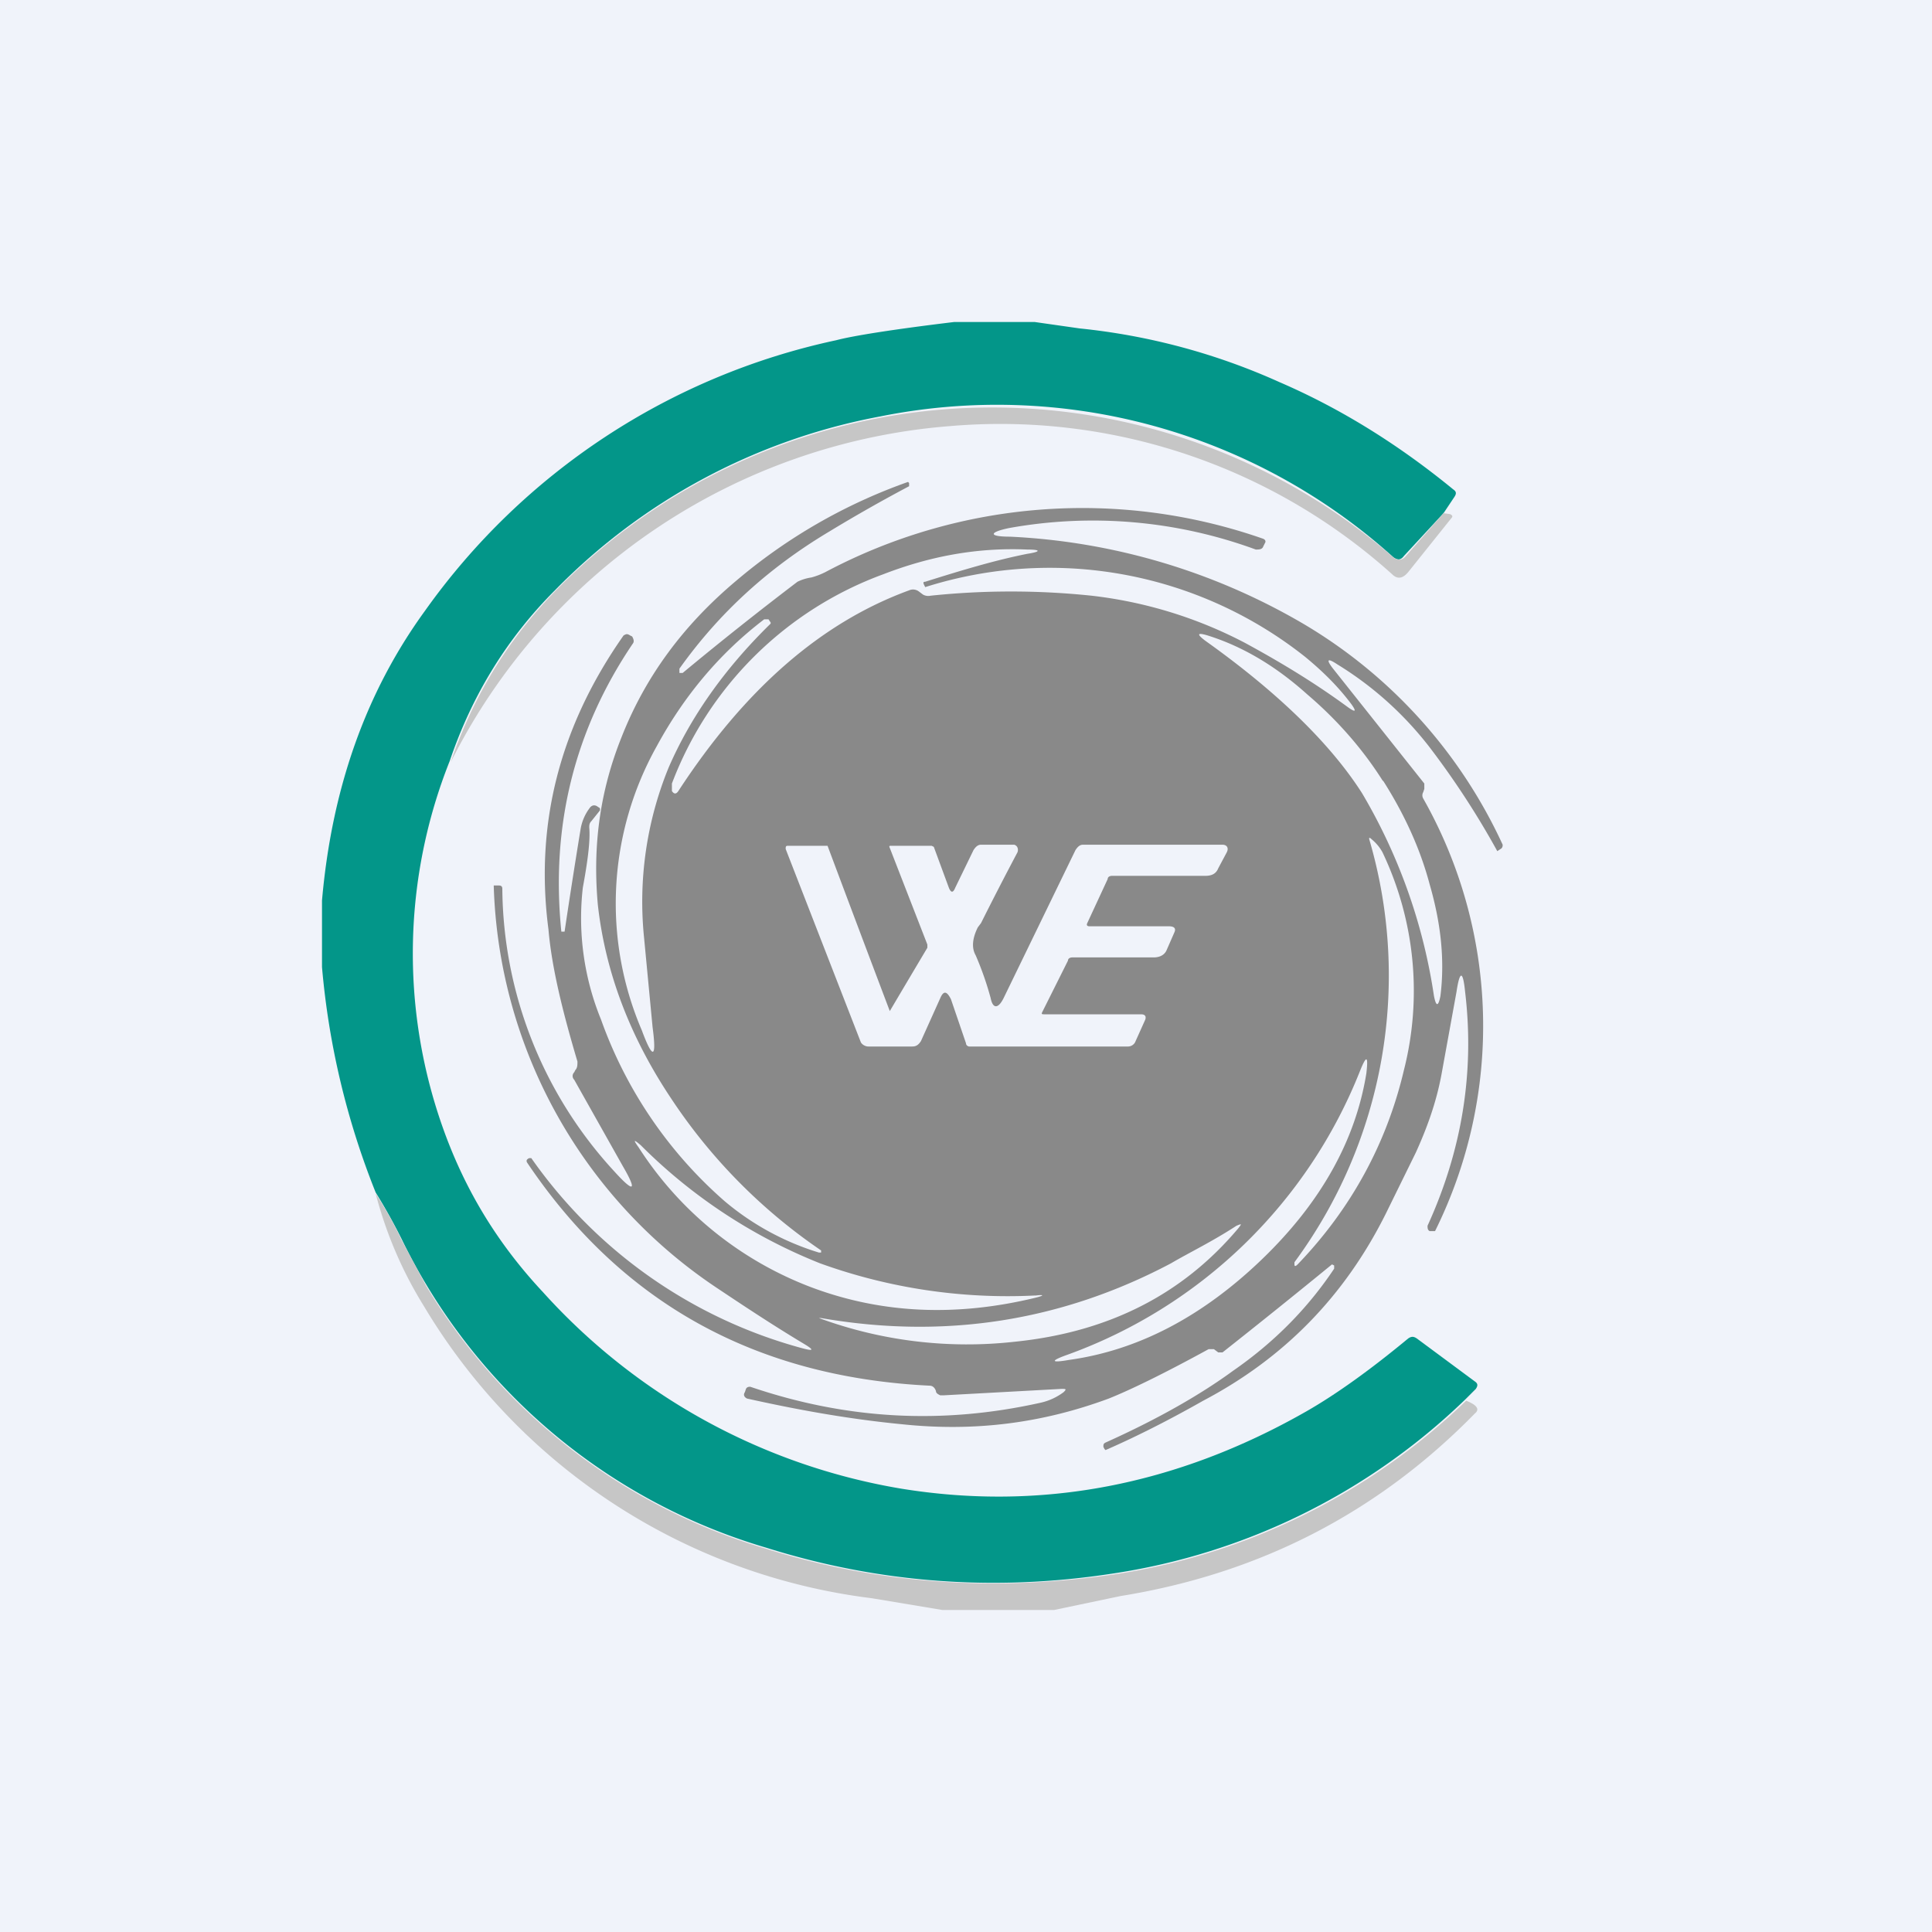
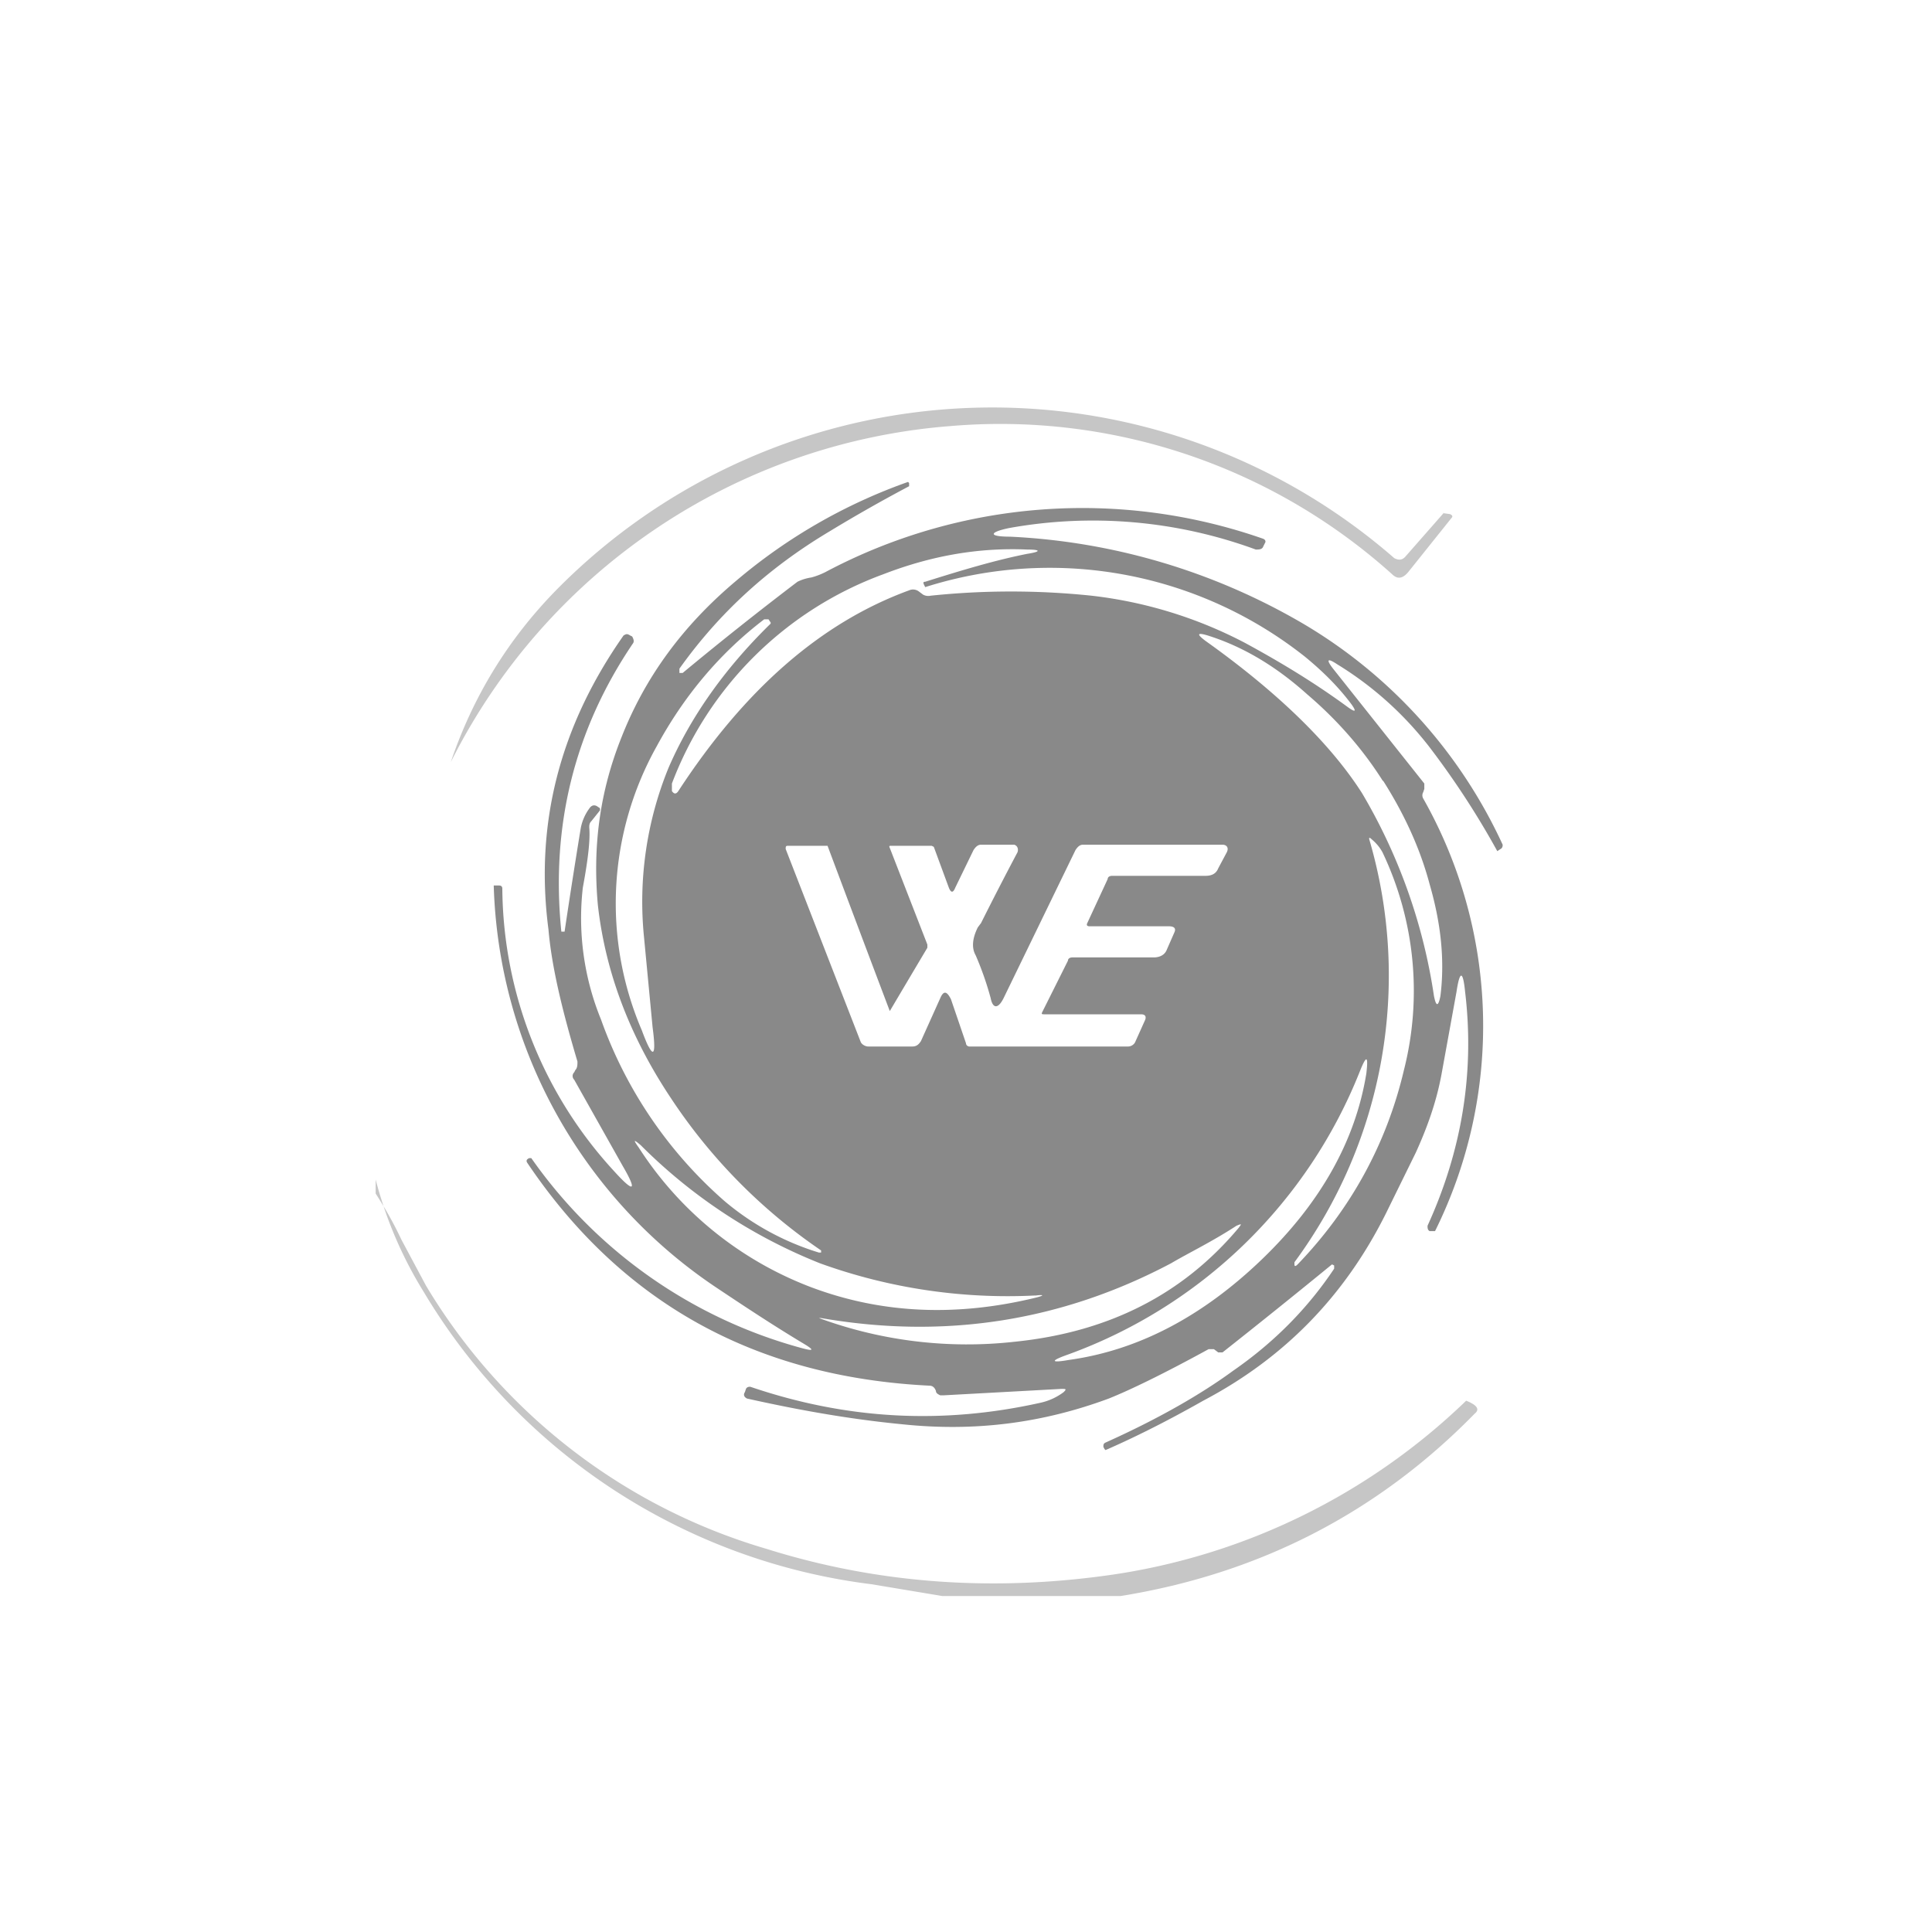
<svg xmlns="http://www.w3.org/2000/svg" width="18" height="18" viewBox="0 0 18 18">
-   <path fill="#F0F3FA" d="M0 0h18v18H0z" />
-   <path d="m9.64 3 .42.06a6 6 0 0 1 1.86.5c.58.25 1.12.59 1.62 1 .03.02.03.04.01.07l-.1.15-.37.4c-.03.04-.06.04-.1.01A5.51 5.51 0 0 0 8.2 3.88 5.7 5.7 0 0 0 5.17 5.5c-.44.44-.77.97-.98 1.59a4.85 4.85 0 0 0-.07 3.4c.2.57.5 1.08.94 1.55a5.78 5.78 0 0 0 3.34 1.83c1.3.21 2.56-.03 3.77-.72.28-.16.6-.39.95-.68.03-.02.05-.02.08 0l.54.4c.03.02.03.04.01.07l-.1.1a6 6 0 0 1-3.28 1.62c-1.1.17-2.18.09-3.23-.24a5.5 5.5 0 0 1-3.4-2.88 5.4 5.4 0 0 0-.24-.43A7.35 7.35 0 0 1 3 9.01v-.62c.09-1.03.4-1.93.96-2.7a6.32 6.32 0 0 1 3.83-2.52c.15-.04.52-.1 1.1-.17h.75Z" fill="#039689" />
  <path d="m13.44 4.78.07.01c.02.01.03.02.01.04l-.4.5c-.05.06-.1.07-.15.02a5.46 5.46 0 0 0-4.12-1.38A5.7 5.7 0 0 0 4.2 7.1c.21-.62.54-1.15.98-1.6a5.7 5.7 0 0 1 7.81-.3c.04.02.07.02.1-.01l.36-.41Z" fill="#C6C6C6" />
  <path fill-rule="evenodd" d="M5.41 7.72a69.63 69.63 0 0 0-.15.96h-.03c-.1-.98.12-1.88.67-2.69.01-.02 0-.04-.01-.06l-.02-.01c-.03-.02-.04-.01-.06 0-.59.84-.83 1.75-.7 2.74.03.35.13.76.27 1.23 0 .03 0 .06-.02.08l-.01.02c-.02.02-.02.05 0 .07l.45.8c.14.24.11.26-.08.05a3.93 3.93 0 0 1-1.04-2.63c0-.02-.01-.03-.03-.03H4.6A4.67 4.67 0 0 0 6.68 12c.24.16.51.34.81.52.1.06.09.07-.02.04a4.52 4.52 0 0 1-2.52-1.77h-.02c-.02.01-.03.02-.02.04.88 1.31 2.13 2 3.75 2.08.03 0 .05.02.06.05 0 .02.02.03.04.04h.03l1.1-.06c.04 0 .05 0 .02.03a.56.56 0 0 1-.22.1c-.9.2-1.79.16-2.7-.15-.01 0-.03 0-.04.02l-.01.03c-.02.03 0 .05.02.06.45.1.93.19 1.45.24.67.07 1.3-.01 1.92-.24.2-.08.51-.23.93-.46h.05l.04.03h.04a76.58 76.58 0 0 0 1.02-.82l.02.01v.03c-.24.36-.55.68-.94.95-.3.22-.7.45-1.19.67-.02.01-.02.02-.02.04l.01.02.01.01c.23-.1.54-.25.91-.46.76-.4 1.32-.98 1.7-1.74l.28-.57c.1-.22.19-.46.24-.73l.14-.77c.03-.2.06-.2.08 0 .09.75-.03 1.48-.35 2.18 0 .02 0 .04.02.05h.05a4.3 4.3 0 0 0-.11-4.03.06.06 0 0 1 0-.06l.01-.03V7.3l-.85-1.07c-.07-.09-.05-.1.04-.04.31.19.6.44.85.76a7.77 7.77 0 0 1 .64.98l.03-.02c.02-.01.02-.03.02-.04a4.64 4.64 0 0 0-1.86-2.06A5.96 5.96 0 0 0 9.41 5c-.2 0-.2-.04-.01-.08a4.4 4.4 0 0 1 2.3.2c.03 0 .06 0 .07-.03l.02-.04c0-.01 0-.02-.02-.03a5.1 5.1 0 0 0-4.08.31.69.69 0 0 1-.13.05.44.44 0 0 0-.13.04 32.15 32.15 0 0 0-1.07.85h-.03v-.04c.37-.52.83-.94 1.4-1.28a14.37 14.37 0 0 1 .74-.42V4.5l-.01-.01a5.1 5.1 0 0 0-1.6.92c-.5.42-.85.9-1.07 1.46-.2.5-.27 1.01-.22 1.56.07.63.3 1.23.68 1.8a5.14 5.14 0 0 0 1.4 1.42v.02h-.02a2.49 2.49 0 0 1-.88-.48A4.05 4.05 0 0 1 5.6 9.5a2.5 2.5 0 0 1-.17-1.23c.05-.27.07-.45.06-.56 0-.02 0-.04.02-.06l.08-.1v-.02l-.03-.02c-.02-.01-.04-.01-.06.01a.45.45 0 0 0-.09.2Zm3.21-2.3c-.02 0-.02.01-.01.03l.01.02a3.83 3.83 0 0 1 3.54.65c.17.14.31.28.43.44.05.07.04.08-.03.03-.3-.22-.61-.41-.96-.6a4.07 4.07 0 0 0-1.43-.44 7.22 7.22 0 0 0-1.5 0 .1.1 0 0 1-.07-.01l-.04-.03a.09.09 0 0 0-.09-.01c-.82.3-1.53.92-2.15 1.87-.02.03-.04.03-.06 0V7.3a3.33 3.33 0 0 1 1.97-1.95c.44-.17.88-.25 1.34-.23.13 0 .13.02 0 .04-.3.06-.6.15-.95.26Zm4.27 1.86c.19.3.34.62.43.96.11.38.14.72.1 1.04-.02.1-.04.1-.06 0a5.21 5.21 0 0 0-.67-1.89c-.3-.47-.8-.95-1.46-1.42-.08-.06-.08-.08.02-.05.32.1.63.28.93.55.27.23.51.5.7.8Zm-.13.55a4.5 4.5 0 0 1-.7 3.93v.02c0 .02.01.02.03 0 .5-.52.83-1.13.99-1.81a3 3 0 0 0-.2-2.03.41.41 0 0 0-.1-.12c-.02-.02-.03-.02-.02.01Zm-1 3.9c-.55.53-1.15.85-1.8.94-.17.03-.18.01-.01-.05a4.62 4.62 0 0 0 2.72-2.64c.06-.15.08-.15.06.02-.1.62-.42 1.2-.97 1.73Zm-2.12.34a5.14 5.14 0 0 1-2-.3 4.94 4.94 0 0 1-1.67-1.1c-.07-.06-.07-.05-.02.02a3.3 3.3 0 0 0 1.6 1.3c.66.25 1.36.28 2.1.1.08-.02.08-.03 0-.02Zm1.9-.63c-.52.62-1.21.97-2.08 1.06a4 4 0 0 1-1.83-.22h.02c1.15.2 2.24.03 3.26-.51.17-.1.38-.2.61-.35.05-.02.05-.02.02.02ZM7.18 5.81c-.44.43-.75.88-.95 1.34A3.3 3.3 0 0 0 6 8.73l.08.84c.04.3 0 .3-.1.03a3 3 0 0 1 .14-2.65c.25-.46.58-.86 1-1.18h.04l.02.03Zm3.71 2.82h-.74c-.02 0-.03-.01-.02-.03l.19-.41c0-.02.02-.03.04-.03h.87c.06 0 .1-.02.12-.07l.08-.15c.02-.04 0-.07-.04-.07h-1.3c-.03 0-.05.02-.07.05L9.35 9.3c-.05.1-.1.1-.12 0a2.91 2.91 0 0 0-.14-.4c-.04-.07-.03-.16.02-.26l.03-.04a31 31 0 0 1 .34-.66c.01-.03 0-.06-.03-.07h-.31c-.03 0-.05.02-.07.05l-.17.35c-.02.05-.04.05-.06 0l-.14-.38-.02-.01H8.3c-.01 0-.02 0-.01.02l.35.9v.03a244.78 244.78 0 0 0-.35.59 452.29 452.29 0 0 1-.58-1.54h-.37c-.02 0-.02.01-.02.03l.7 1.8c.01.02.04.04.07.04h.41c.04 0 .06-.02.08-.05l.18-.4c.03-.07.06-.07.1.01l.14.41c0 .02.02.03.03.03h1.48c.03 0 .06-.02.07-.05l.09-.2c.01-.03 0-.05-.04-.05h-.9c-.02 0-.03 0-.02-.02l.24-.48c0-.02.02-.03.04-.03h.76c.05 0 .1-.02.12-.07l.07-.16c.02-.04 0-.06-.05-.06Z" fill="#898989" />
-   <path d="M3.5 11.12c.09.14.17.28.24.43l.23.43a5.5 5.5 0 0 0 3.17 2.45c1.05.33 2.13.4 3.23.24a6 6 0 0 0 3.29-1.62c.1.04.13.08.08.12-.9.92-2 1.49-3.3 1.7l-.62.13H8.78l-.66-.11a5.67 5.67 0 0 1-4.17-2.72 3.8 3.8 0 0 1-.45-1.05Z" fill="#C6C6C6" />
+   <path d="M3.5 11.12c.09.14.17.28.24.43l.23.43a5.5 5.5 0 0 0 3.17 2.45c1.05.33 2.13.4 3.23.24a6 6 0 0 0 3.29-1.62c.1.04.13.08.08.12-.9.92-2 1.49-3.3 1.7H8.78l-.66-.11a5.67 5.67 0 0 1-4.17-2.72 3.8 3.8 0 0 1-.45-1.05Z" fill="#C6C6C6" />
</svg>